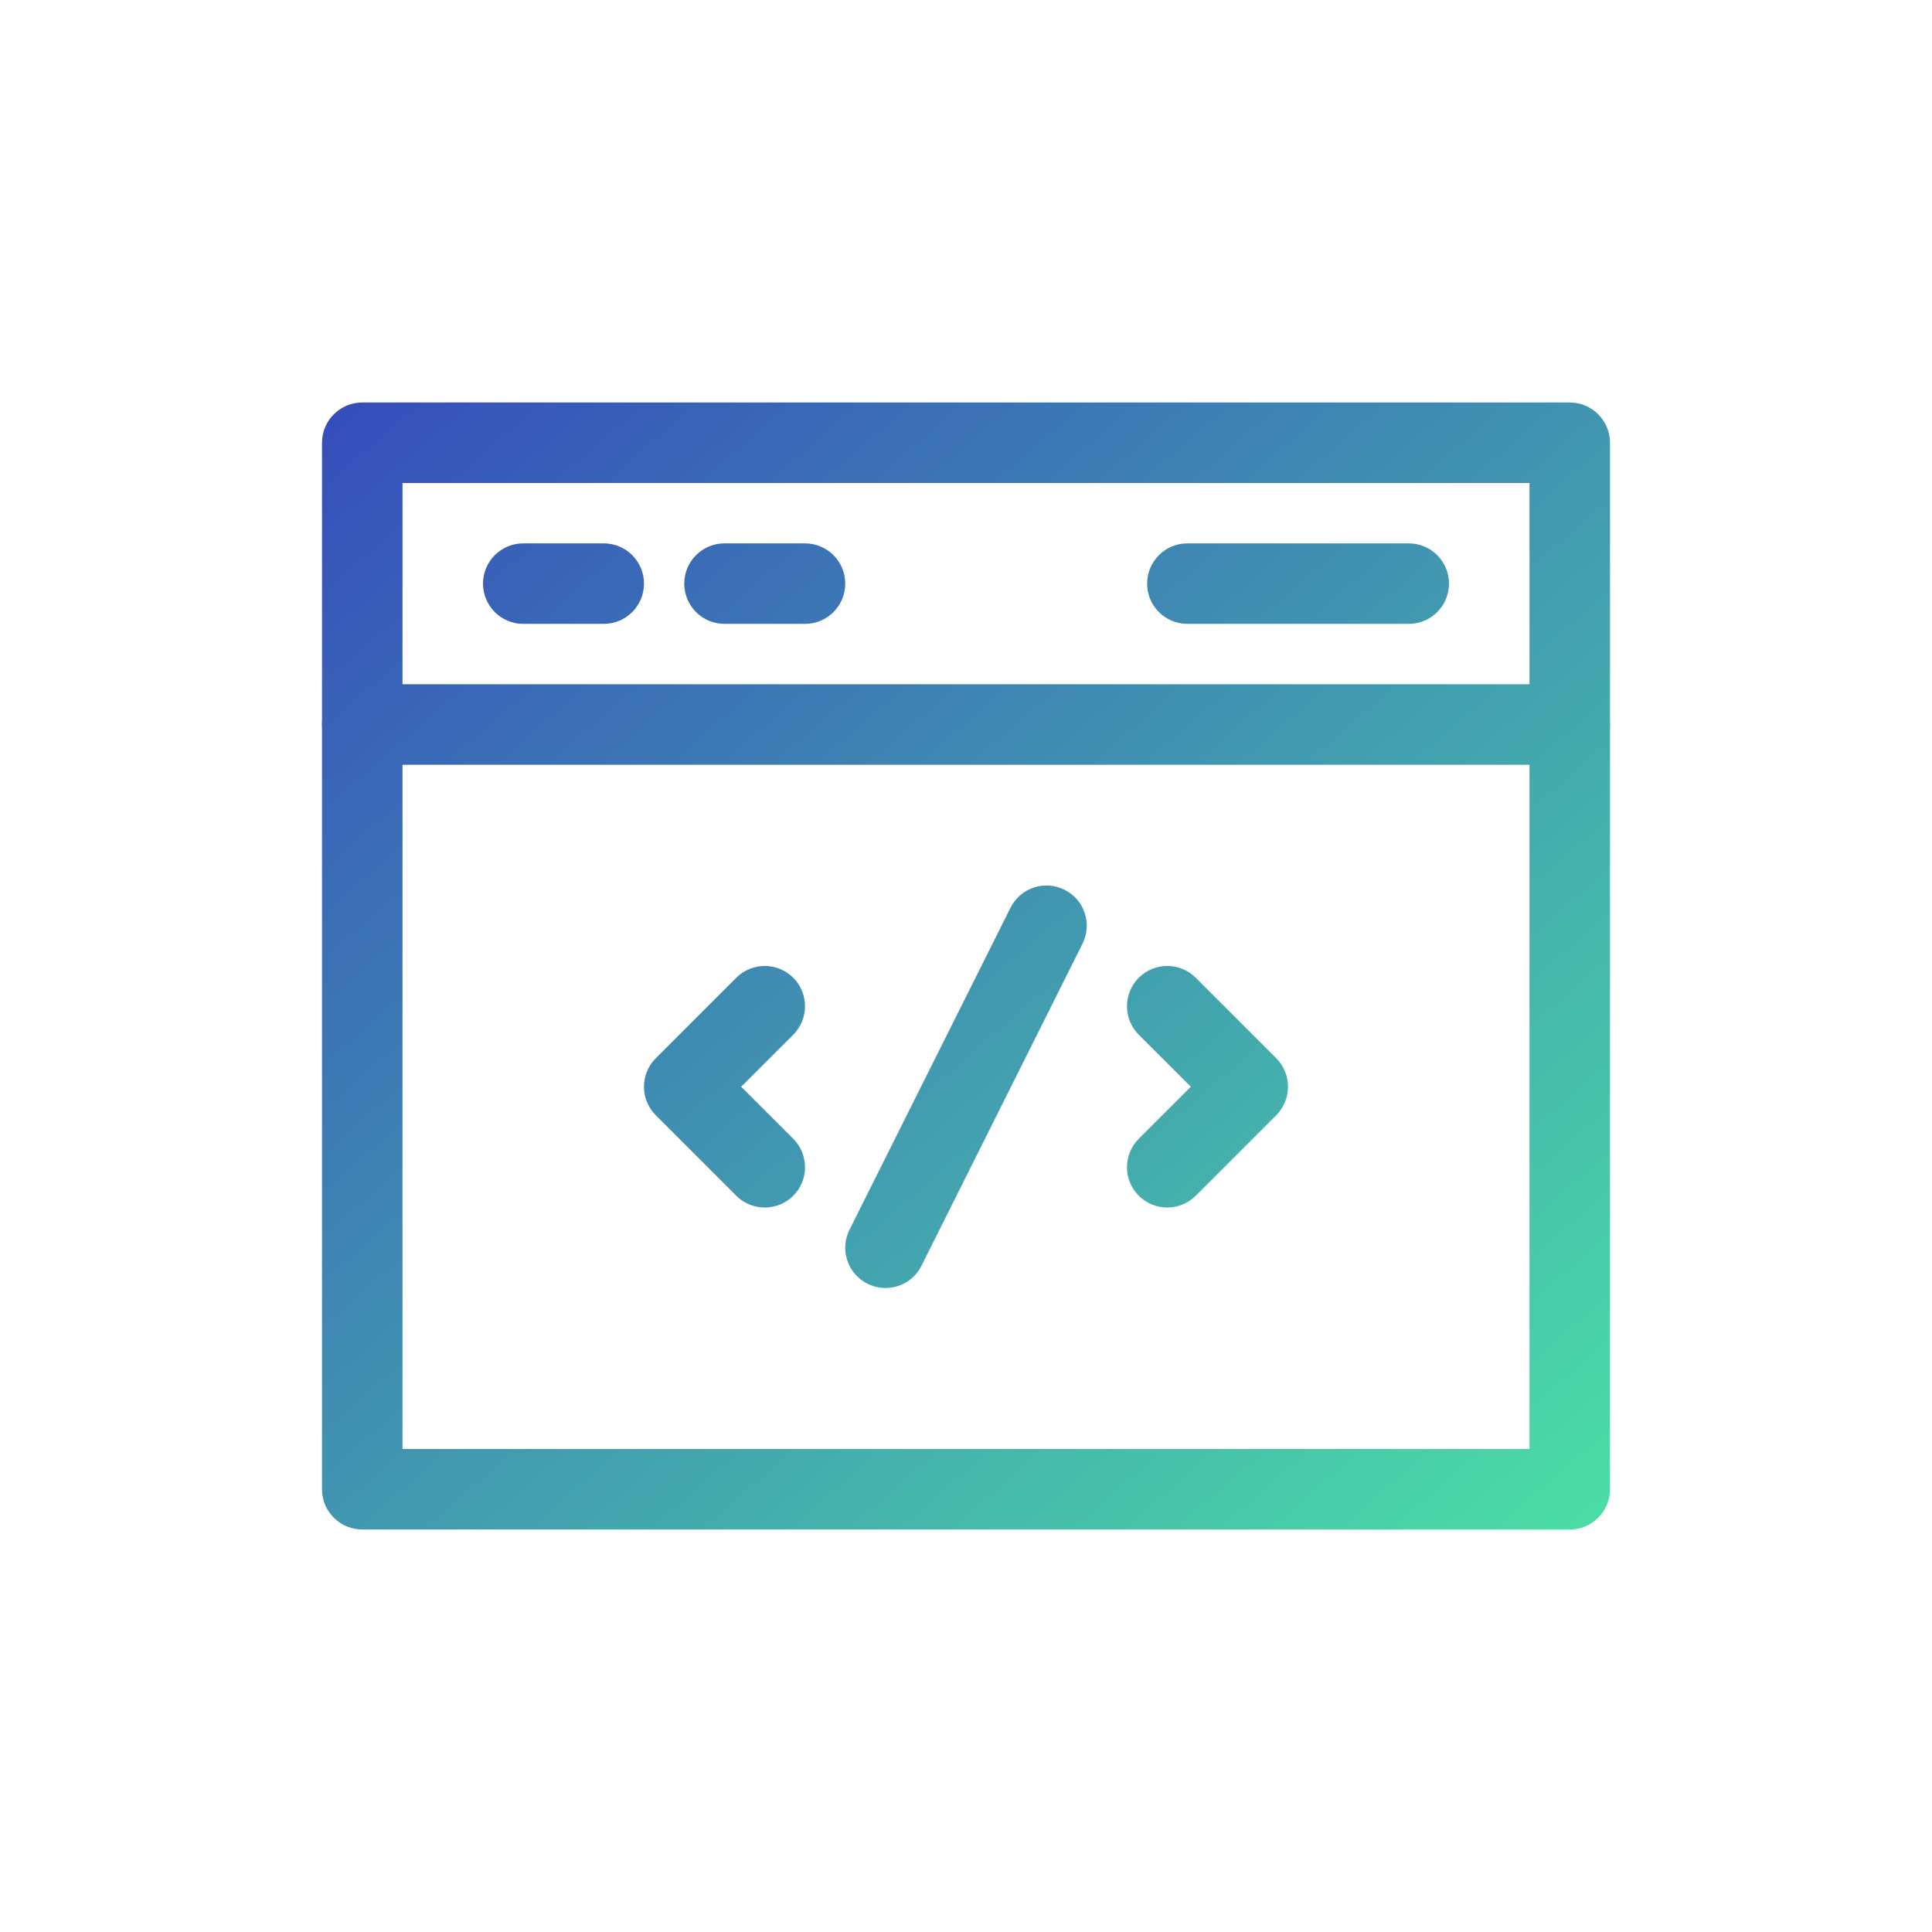
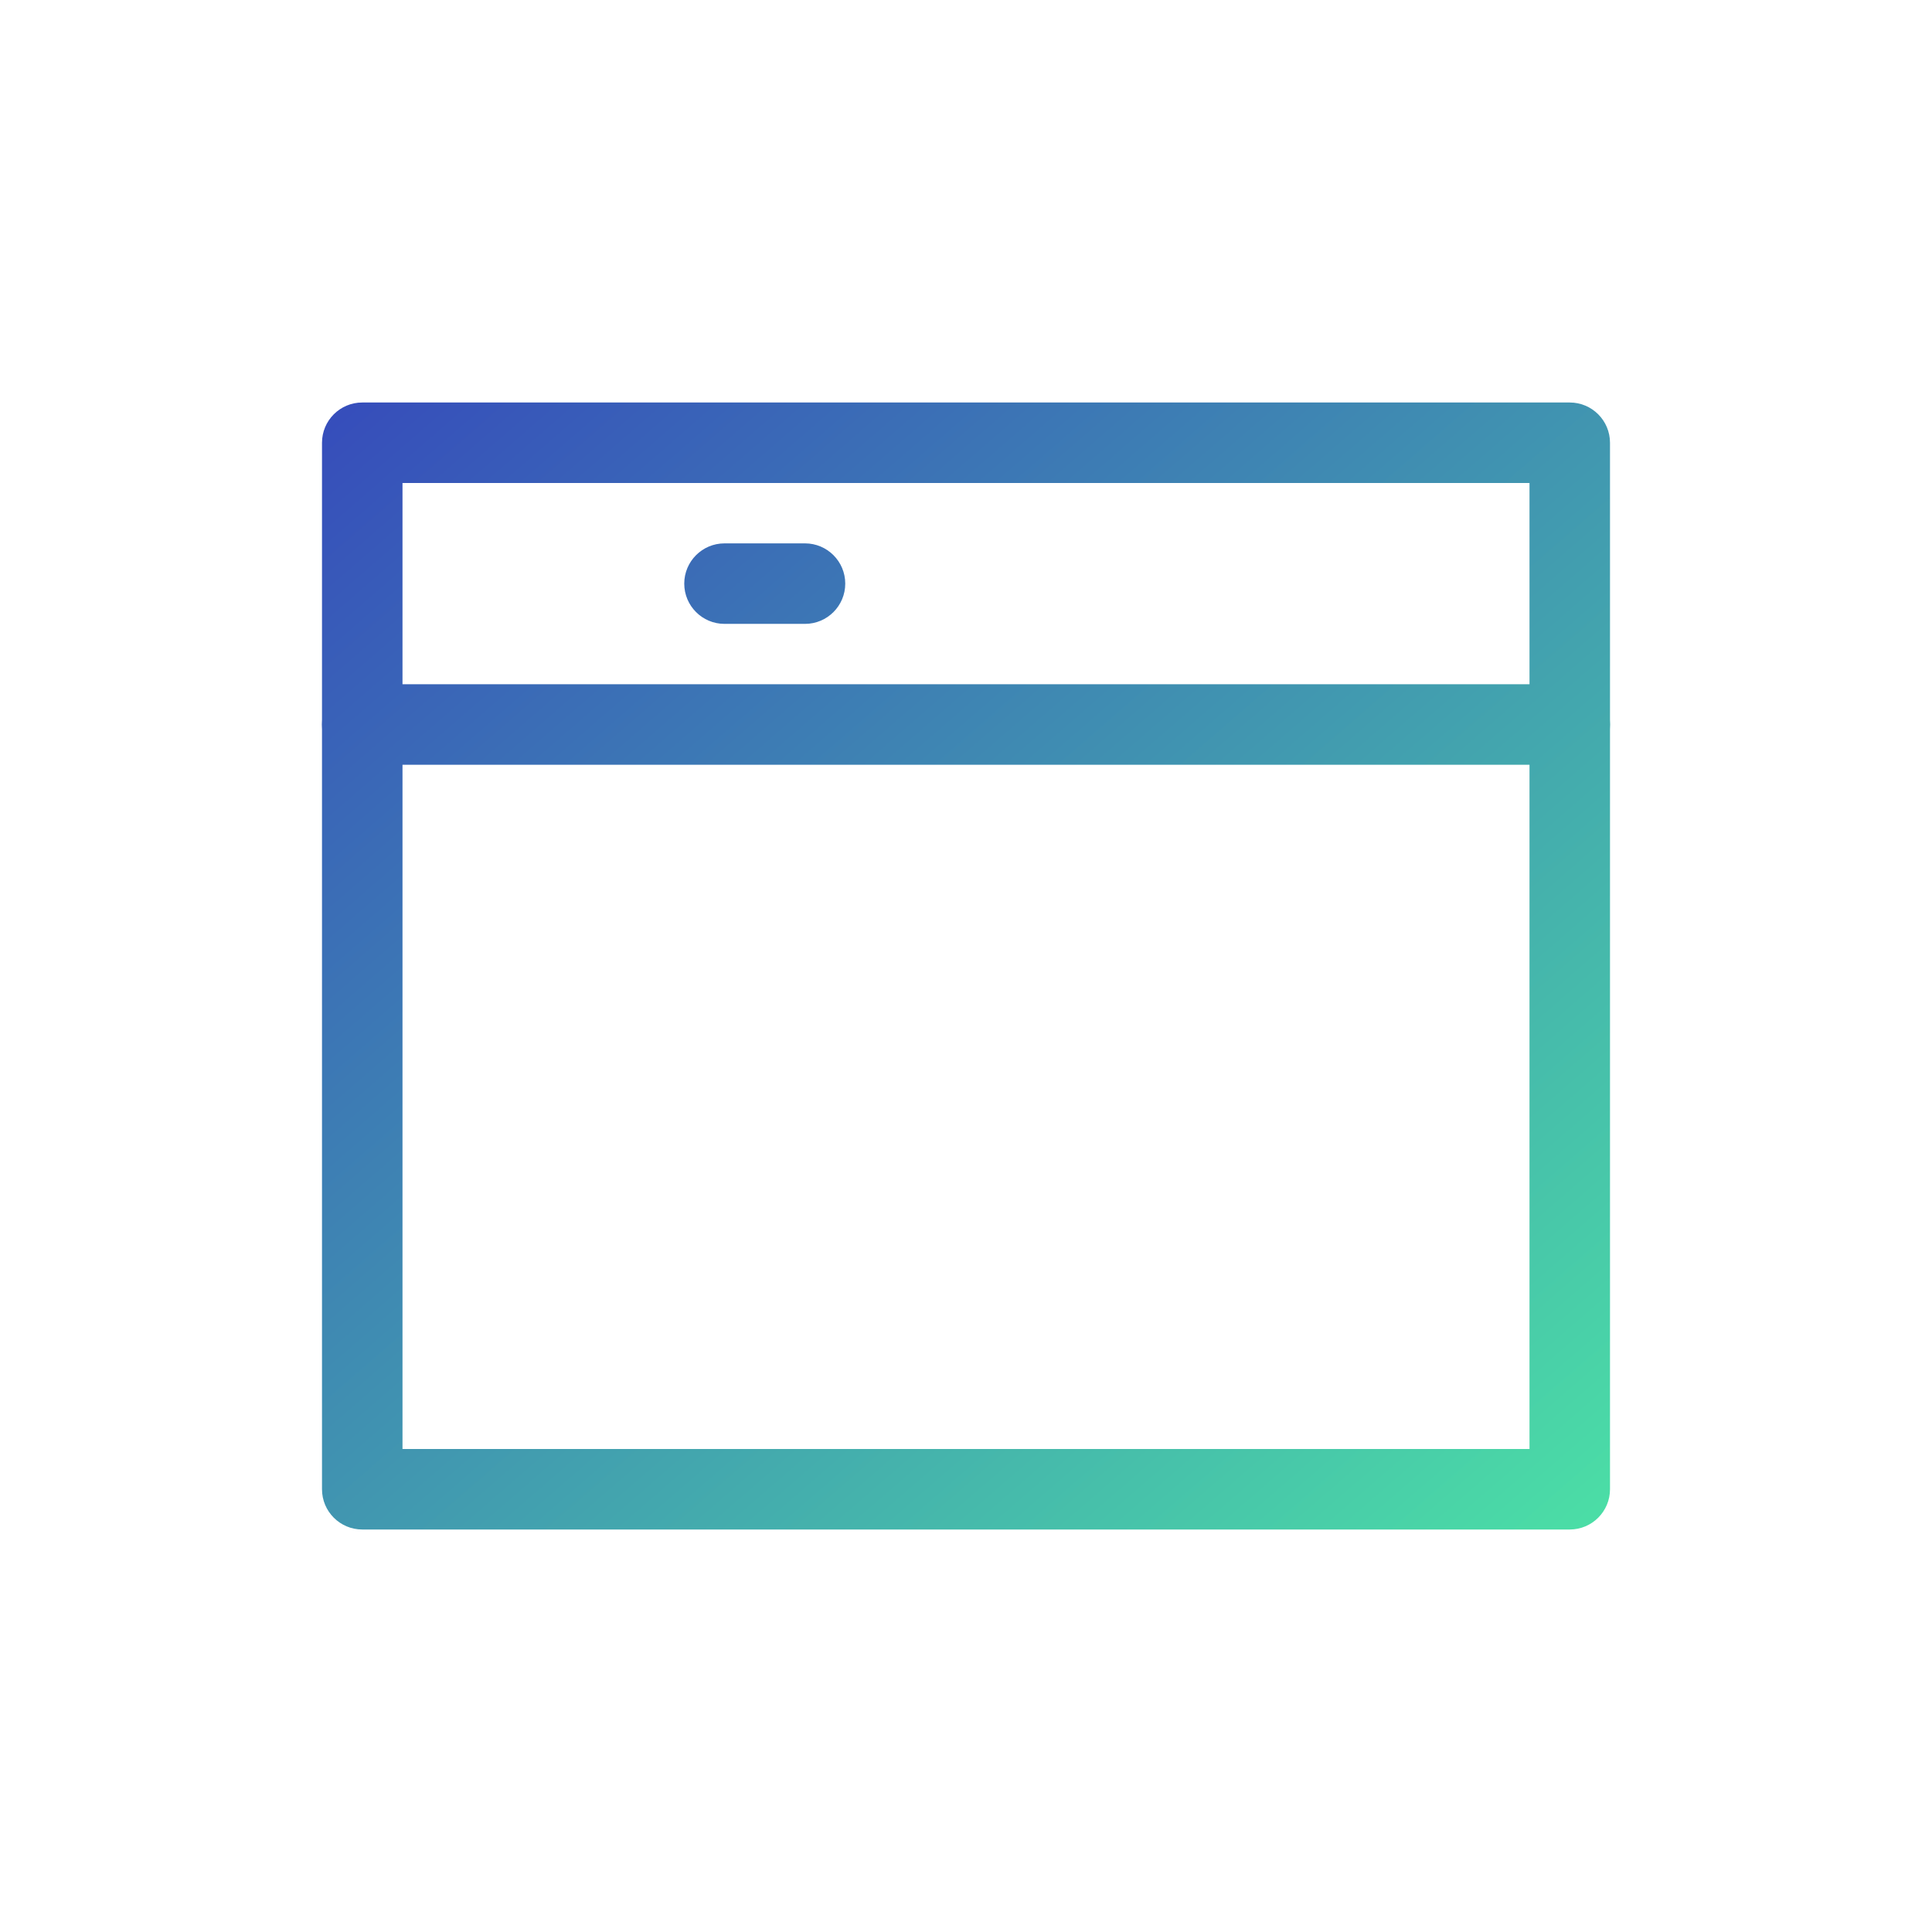
<svg xmlns="http://www.w3.org/2000/svg" width="24" height="24" viewBox="0 0 24 24" fill="none">
-   <path fill-rule="evenodd" clip-rule="evenodd" d="M9.854 12.146C10.049 12.342 10.049 12.658 9.854 12.854L9.207 13.5L9.854 14.146C10.049 14.342 10.049 14.658 9.854 14.854C9.658 15.049 9.342 15.049 9.146 14.854L8.146 13.854C7.951 13.658 7.951 13.342 8.146 13.146L9.146 12.146C9.342 11.951 9.658 11.951 9.854 12.146Z" fill="url(#paint0_linear)" />
-   <path fill-rule="evenodd" clip-rule="evenodd" d="M14.146 12.146C14.342 11.951 14.658 11.951 14.854 12.146L15.854 13.146C16.049 13.342 16.049 13.658 15.854 13.854L14.854 14.854C14.658 15.049 14.342 15.049 14.146 14.854C13.951 14.658 13.951 14.342 14.146 14.146L14.793 13.5L14.146 12.854C13.951 12.658 13.951 12.342 14.146 12.146Z" fill="url(#paint1_linear)" />
-   <path fill-rule="evenodd" clip-rule="evenodd" d="M13.224 11.053C13.471 11.176 13.571 11.477 13.447 11.724L11.447 15.724C11.324 15.971 11.023 16.071 10.776 15.947C10.529 15.824 10.429 15.523 10.553 15.276L12.553 11.276C12.676 11.029 12.977 10.929 13.224 11.053Z" fill="url(#paint2_linear)" />
-   <path fill-rule="evenodd" clip-rule="evenodd" d="M6 7.25C6 6.974 6.224 6.75 6.5 6.75H7.5C7.776 6.75 8 6.974 8 7.25C8 7.526 7.776 7.75 7.5 7.75H6.5C6.224 7.75 6 7.526 6 7.25Z" fill="url(#paint3_linear)" />
  <path fill-rule="evenodd" clip-rule="evenodd" d="M8.5 7.25C8.5 6.974 8.724 6.75 9 6.75H10C10.276 6.75 10.5 6.974 10.5 7.25C10.5 7.526 10.276 7.75 10 7.75H9C8.724 7.75 8.5 7.526 8.5 7.25Z" fill="url(#paint4_linear)" />
-   <path fill-rule="evenodd" clip-rule="evenodd" d="M14.25 7.25C14.25 6.974 14.474 6.75 14.75 6.75H17.5C17.776 6.75 18 6.974 18 7.25C18 7.526 17.776 7.75 17.5 7.75H14.75C14.474 7.75 14.25 7.526 14.25 7.25Z" fill="url(#paint5_linear)" />
  <path fill-rule="evenodd" clip-rule="evenodd" d="M4 9C4 8.724 4.224 8.5 4.5 8.5H19.5C19.776 8.5 20 8.724 20 9C20 9.276 19.776 9.5 19.5 9.5H4.5C4.224 9.5 4 9.276 4 9Z" fill="url(#paint6_linear)" />
  <path fill-rule="evenodd" clip-rule="evenodd" d="M4 5.5C4 5.224 4.224 5 4.5 5H19.5C19.776 5 20 5.224 20 5.5V18.5C20 18.776 19.776 19 19.5 19H4.5C4.224 19 4 18.776 4 18.5V5.5ZM5 6V18H19V6H5Z" fill="url(#paint7_linear)" />
  <defs>
    <linearGradient id="paint0_linear" x1="4" y1="5" x2="17.619" y2="20.684" gradientUnits="userSpaceOnUse">
      <stop stop-color="#364CBB" />
      <stop offset="1" stop-color="#4BDDA6" />
    </linearGradient>
    <linearGradient id="paint1_linear" x1="4" y1="5" x2="17.619" y2="20.684" gradientUnits="userSpaceOnUse">
      <stop stop-color="#364CBB" />
      <stop offset="1" stop-color="#4BDDA6" />
    </linearGradient>
    <linearGradient id="paint2_linear" x1="4" y1="5" x2="17.619" y2="20.684" gradientUnits="userSpaceOnUse">
      <stop stop-color="#364CBB" />
      <stop offset="1" stop-color="#4BDDA6" />
    </linearGradient>
    <linearGradient id="paint3_linear" x1="4" y1="5" x2="17.619" y2="20.684" gradientUnits="userSpaceOnUse">
      <stop stop-color="#364CBB" />
      <stop offset="1" stop-color="#4BDDA6" />
    </linearGradient>
    <linearGradient id="paint4_linear" x1="4" y1="5" x2="17.619" y2="20.684" gradientUnits="userSpaceOnUse">
      <stop stop-color="#364CBB" />
      <stop offset="1" stop-color="#4BDDA6" />
    </linearGradient>
    <linearGradient id="paint5_linear" x1="4" y1="5" x2="17.619" y2="20.684" gradientUnits="userSpaceOnUse">
      <stop stop-color="#364CBB" />
      <stop offset="1" stop-color="#4BDDA6" />
    </linearGradient>
    <linearGradient id="paint6_linear" x1="4" y1="5" x2="17.619" y2="20.684" gradientUnits="userSpaceOnUse">
      <stop stop-color="#364CBB" />
      <stop offset="1" stop-color="#4BDDA6" />
    </linearGradient>
    <linearGradient id="paint7_linear" x1="4" y1="5" x2="17.619" y2="20.684" gradientUnits="userSpaceOnUse">
      <stop stop-color="#364CBB" />
      <stop offset="1" stop-color="#4BDDA6" />
    </linearGradient>
  </defs>
</svg>